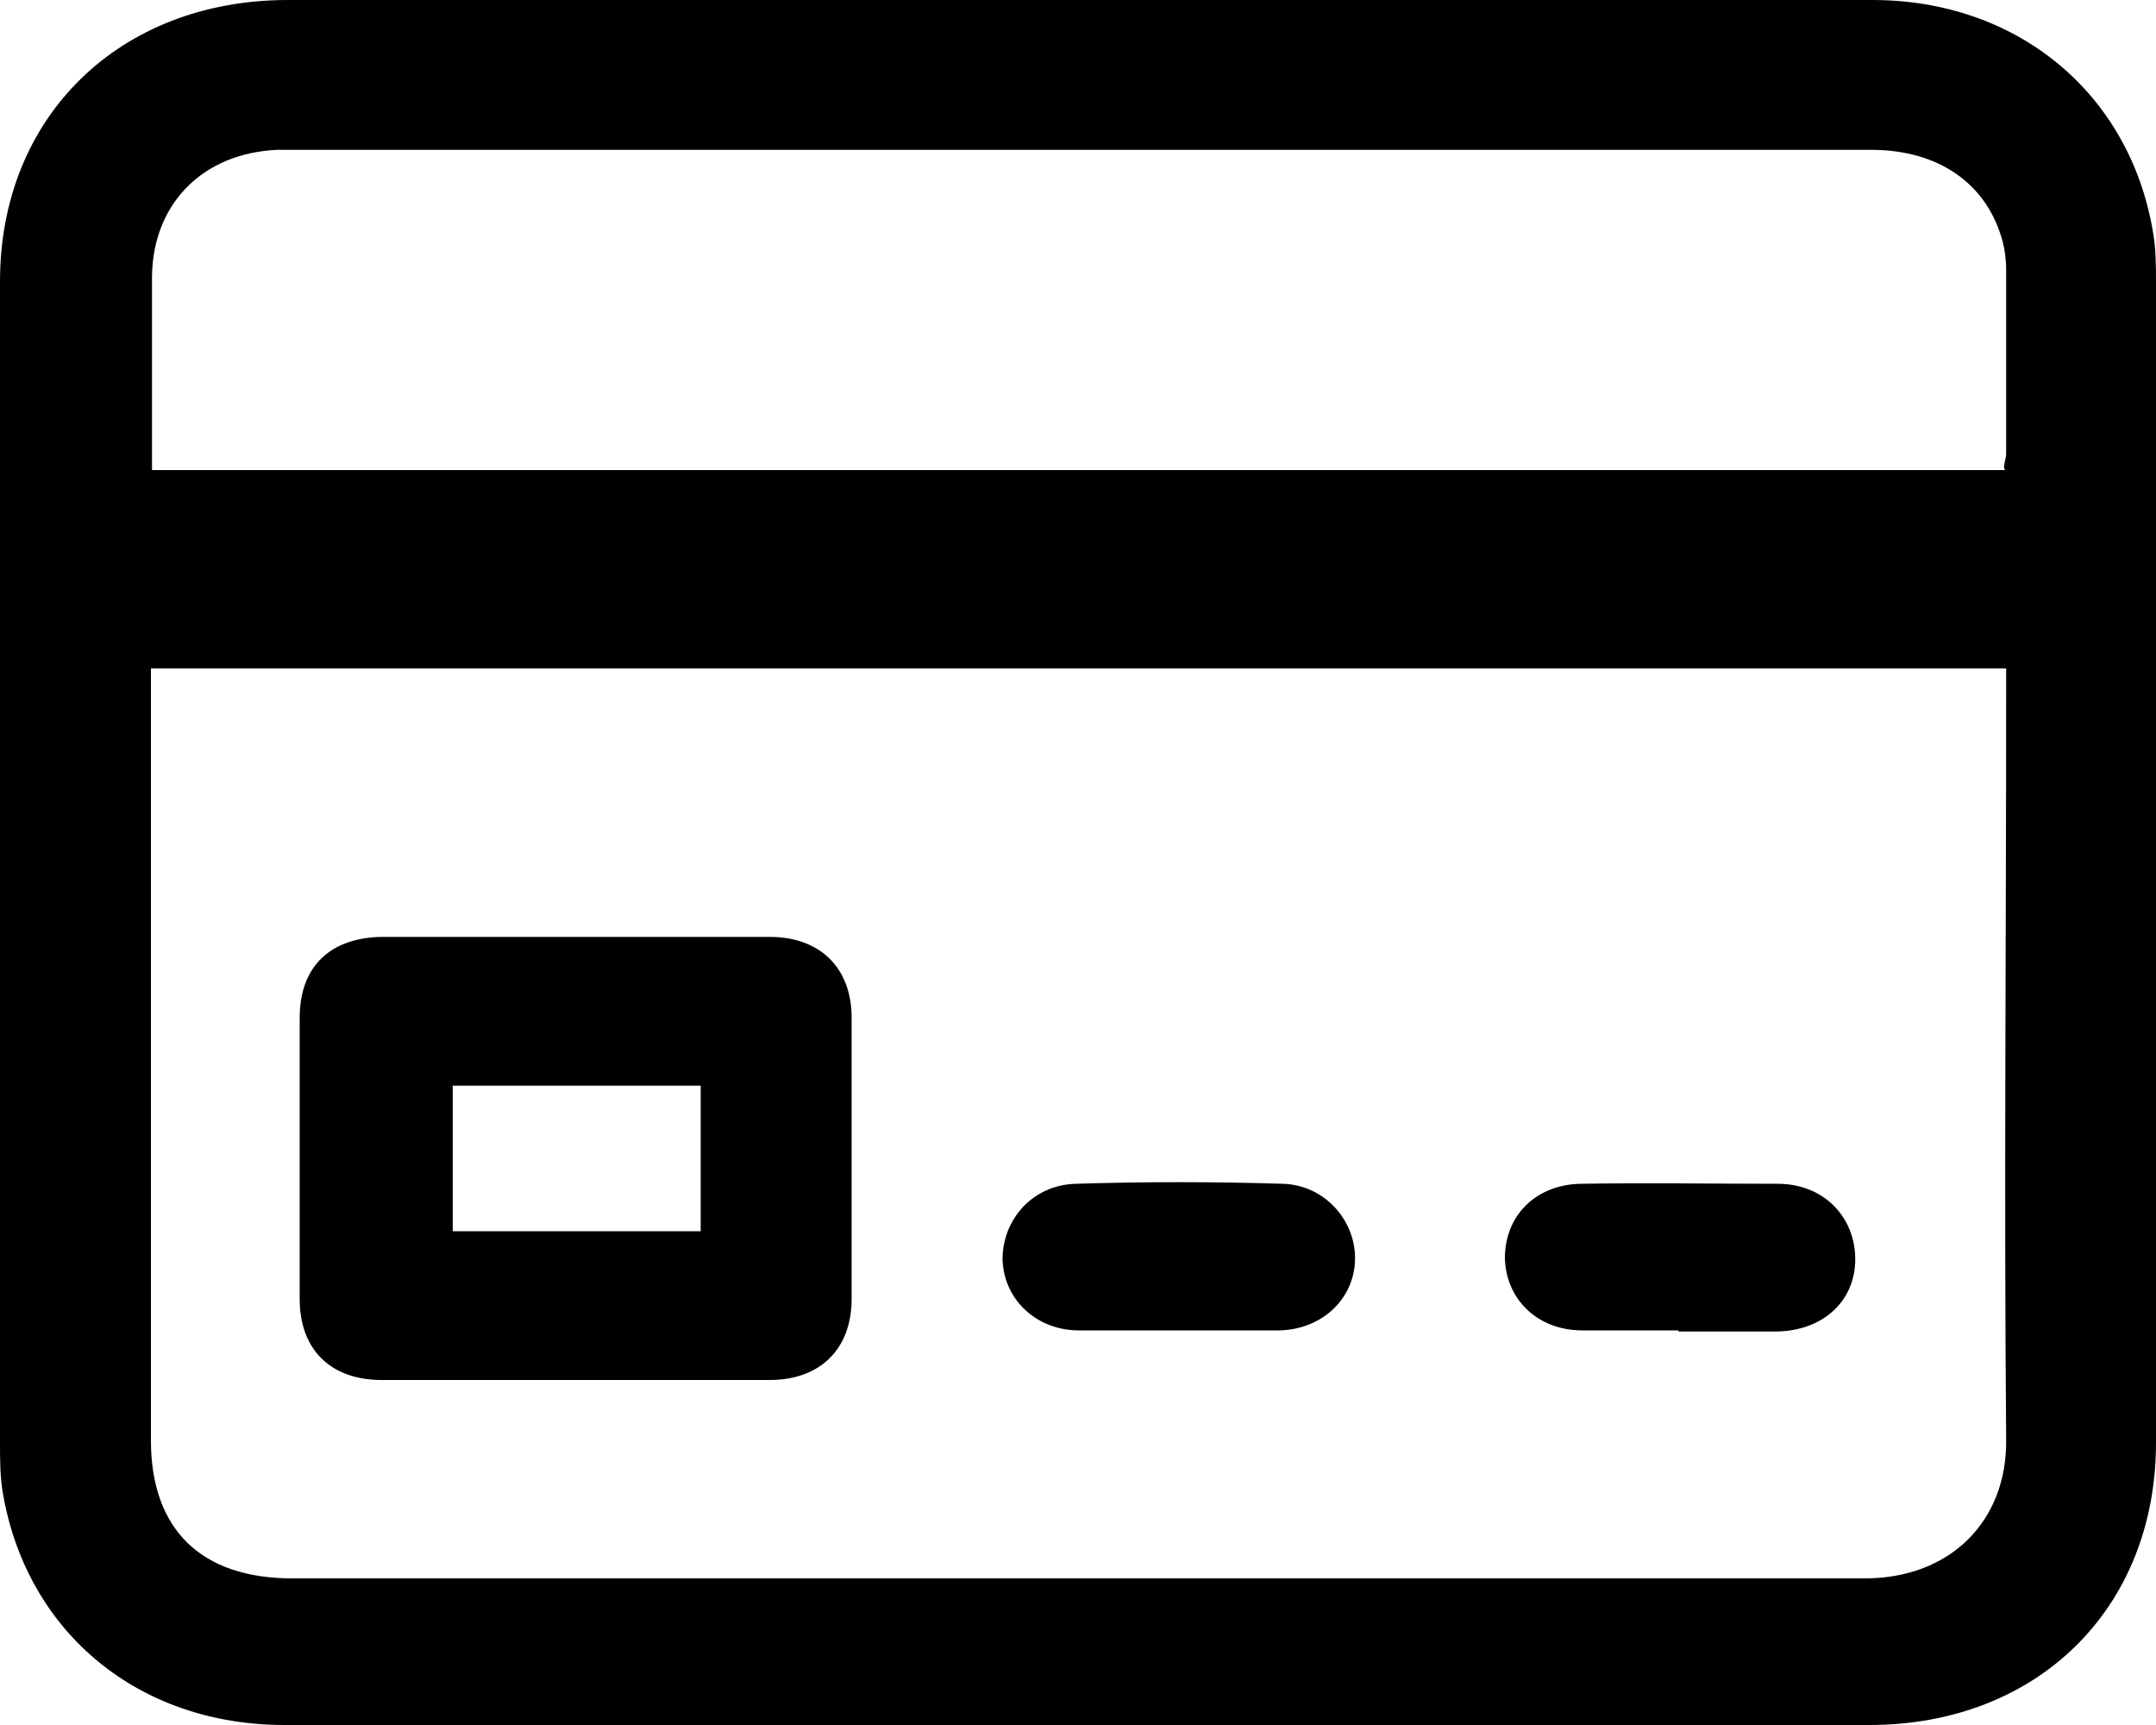
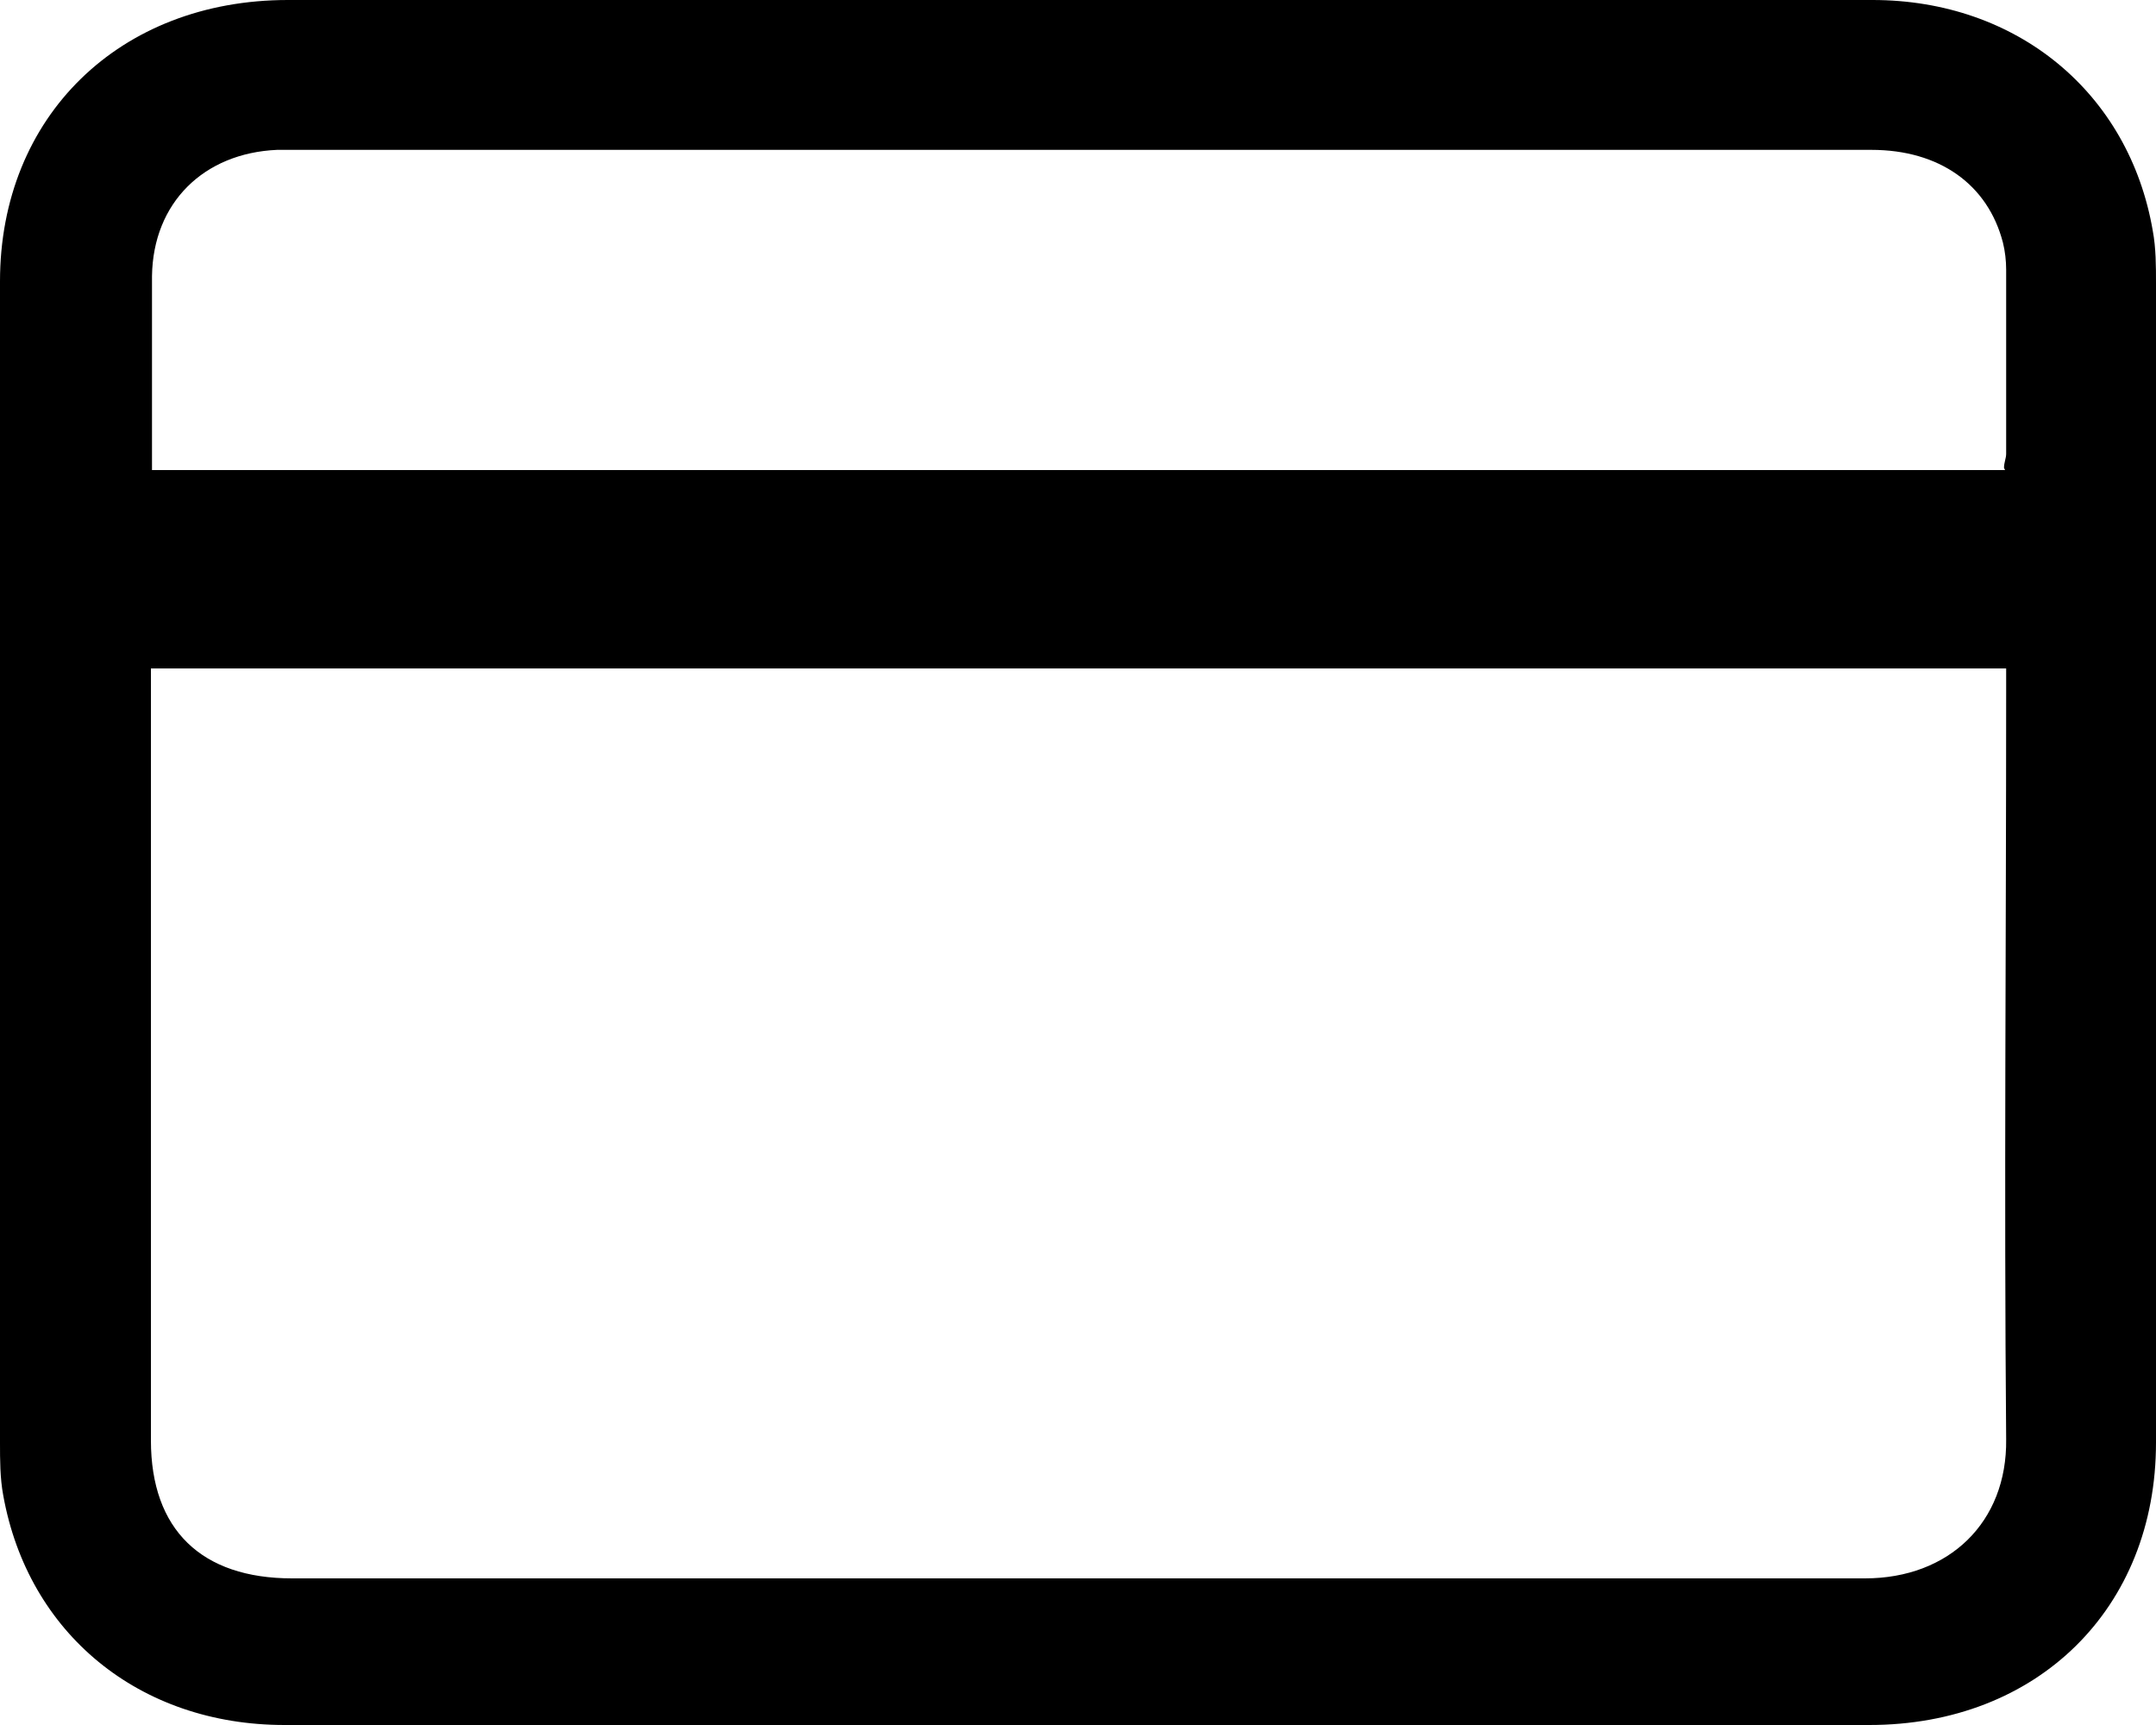
<svg xmlns="http://www.w3.org/2000/svg" id="Layer_2" data-name="Layer 2" viewBox="0 0 20 16">
  <g id="Layer_1-2" data-name="Layer 1">
    <g>
      <path d="M10,0C12.46,0,14.91,0,17.37,0c1.34,0,2.38.86,2.6,2.14.03.16.03.33.03.49,0,3.58,0,7.17,0,10.75,0,1.54-1.1,2.62-2.66,2.62-4.9,0-9.8,0-14.7,0-1.35,0-2.38-.85-2.61-2.13-.03-.16-.03-.33-.03-.49C0,9.79,0,6.2,0,2.61,0,1.08,1.11,0,2.67,0,5.11,0,7.56,0,10,0h0ZM18.6,6.2H1.4v7.16c0,.83.47,1.28,1.31,1.28,4.86,0,9.73,0,14.59,0,.78,0,1.32-.52,1.31-1.29-.02-2.31,0-4.61,0-6.92v-.23h0ZM18.59,4.34c0-.05.02-.09.02-.13,0-.57,0-1.14,0-1.71,0-.08-.01-.17-.03-.25-.14-.54-.59-.86-1.22-.86-4.9,0-9.8,0-14.7,0-.03,0-.06,0-.09,0-.68.03-1.15.49-1.16,1.17,0,.46,0,.93,0,1.39v.41h17.19Z" />
-       <path d="M5.38,8.69c.59,0,1.18,0,1.76,0,.47,0,.76.29.76.75,0,.87,0,1.74,0,2.61,0,.46-.29.75-.76.75-1.2,0-2.4,0-3.6,0-.47,0-.76-.28-.76-.75,0-.87,0-1.74,0-2.61,0-.48.29-.75.78-.75.6,0,1.21,0,1.81,0ZM6.5,10.07h-2.3v1.35h2.3v-1.35Z" />
-       <path d="M10.92,12.34c-.3,0-.61,0-.91,0-.4,0-.7-.29-.71-.66,0-.37.28-.69.68-.7.64-.02,1.28-.02,1.92,0,.38.01.67.33.67.69,0,.37-.3.66-.7.67-.31,0-.62,0-.94,0Z" />
-       <path d="M15.57,12.34c-.3,0-.59,0-.89,0-.42,0-.71-.29-.72-.67,0-.39.28-.68.7-.69.61-.01,1.22,0,1.83,0,.43,0,.72.31.72.7,0,.39-.3.66-.72.67-.31,0-.61,0-.92,0h0Z" />
    </g>
  </g>
</svg>